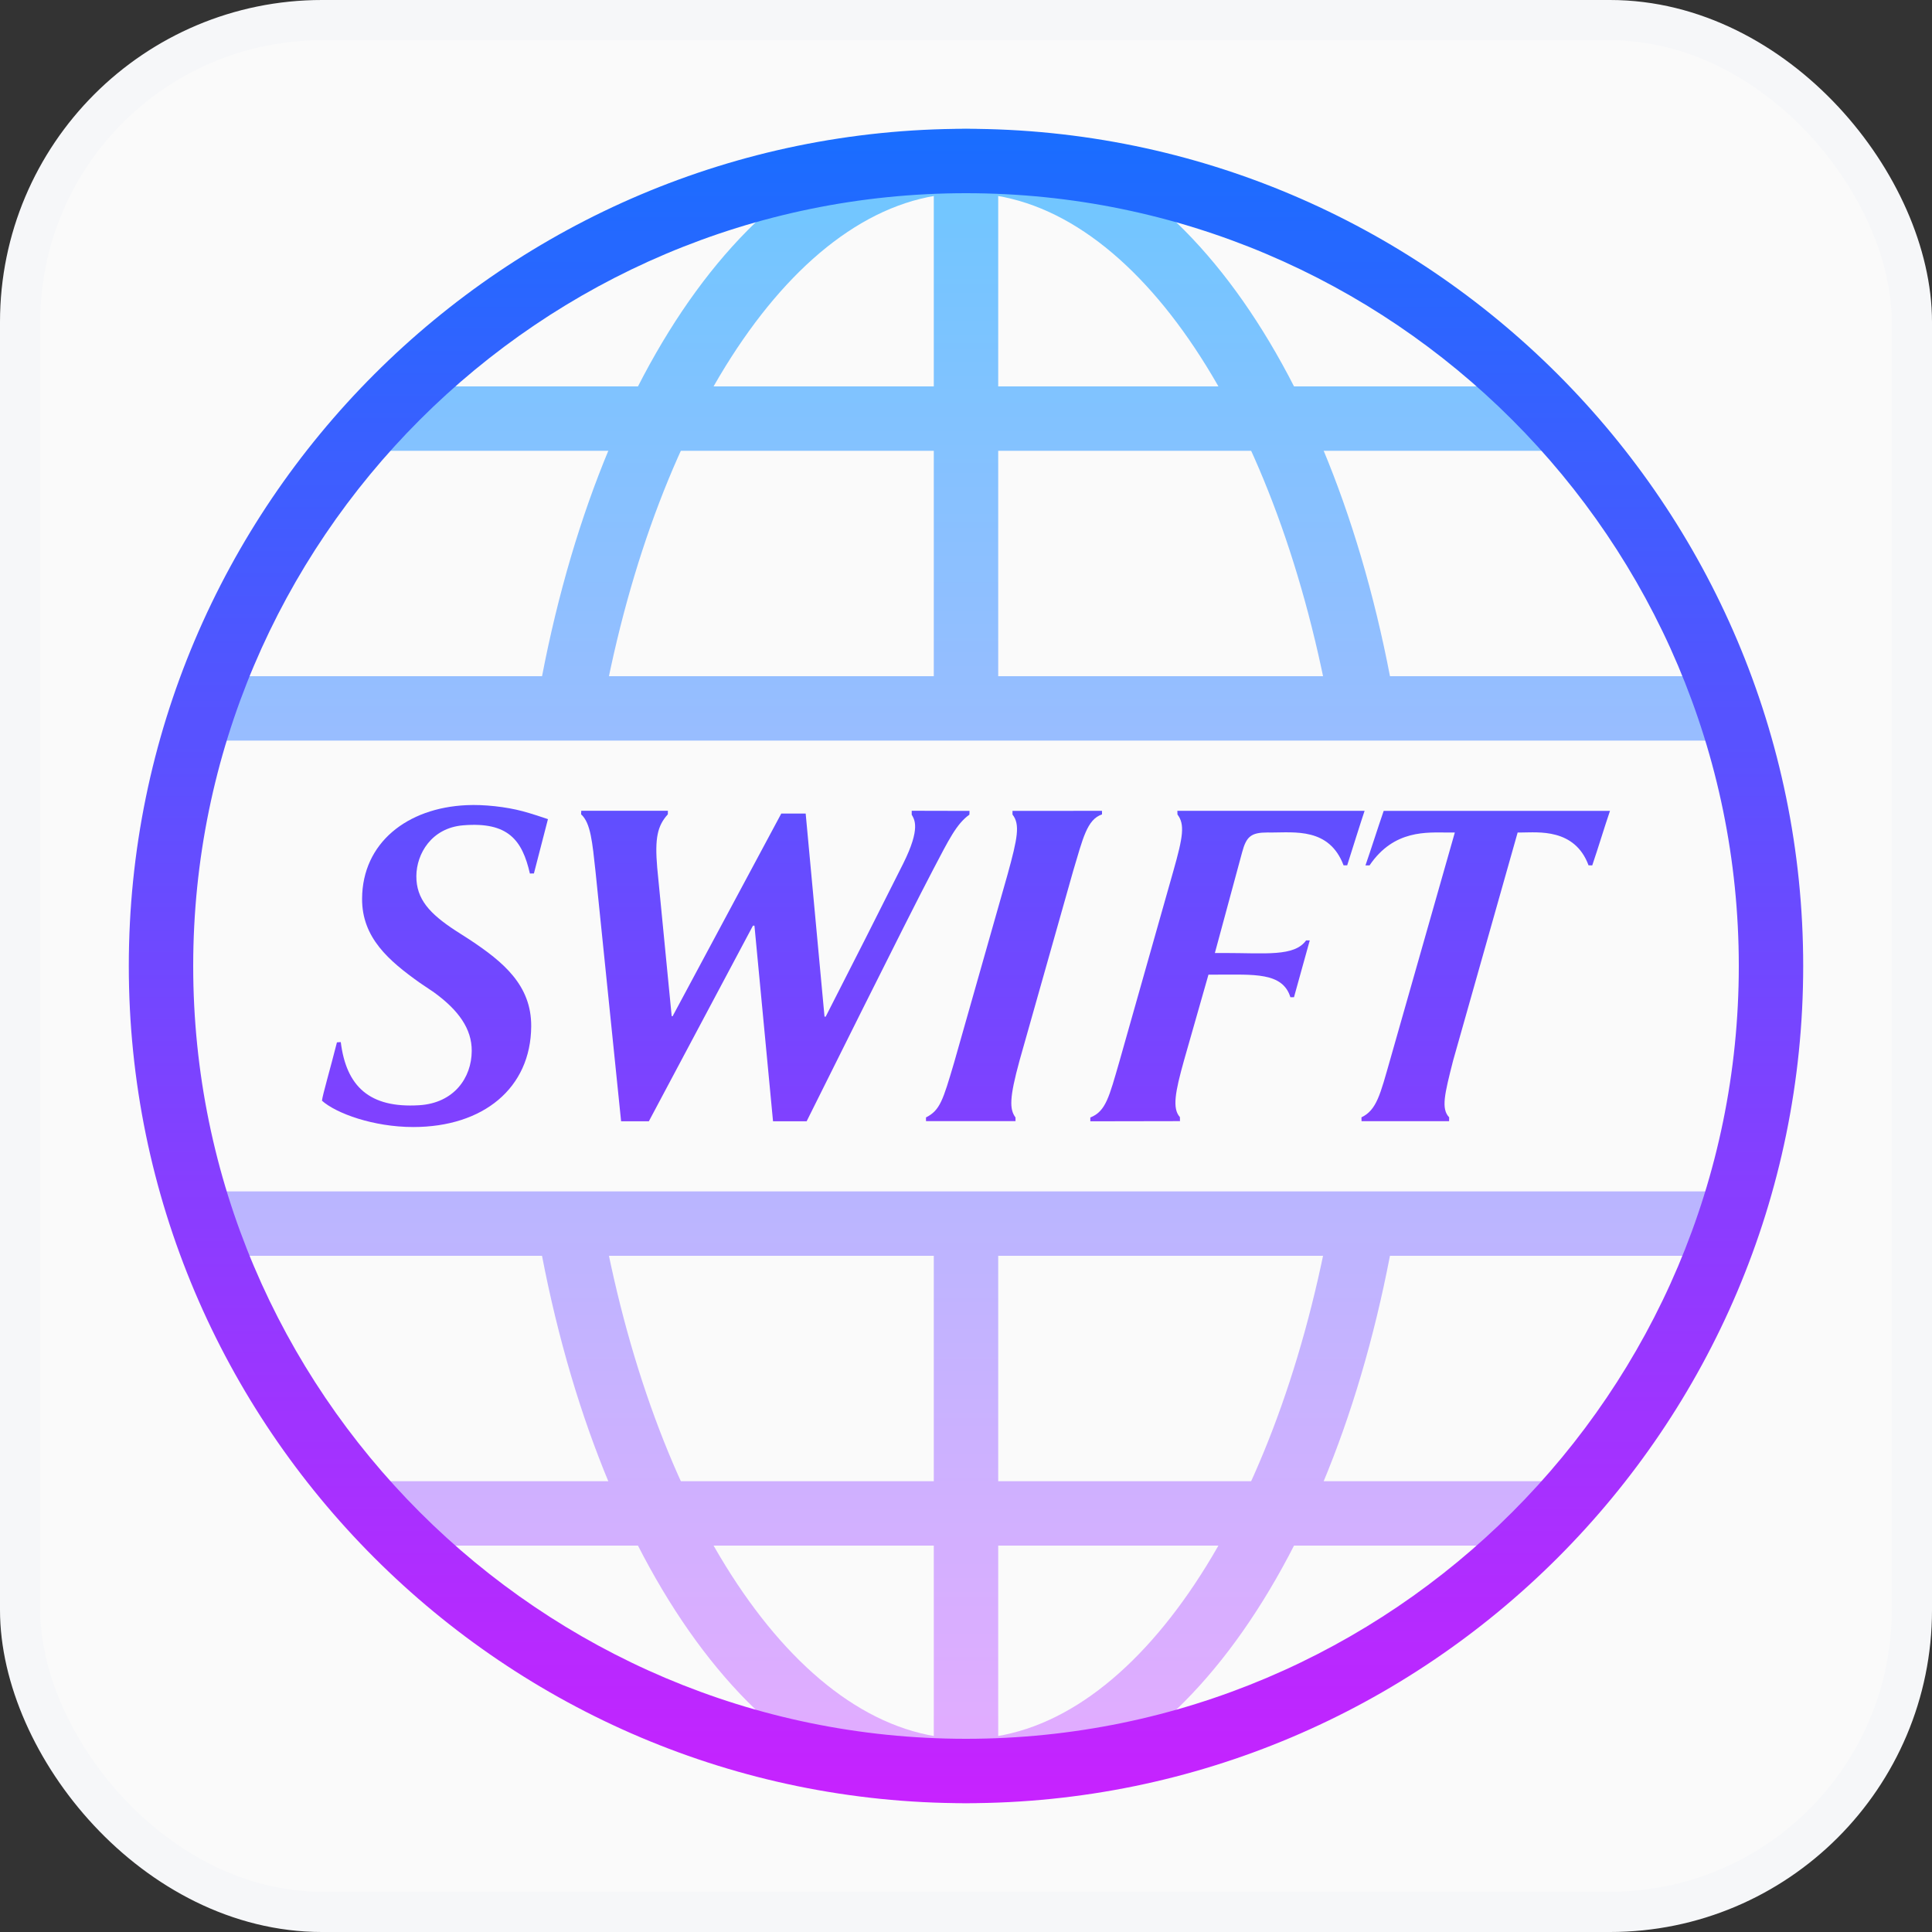
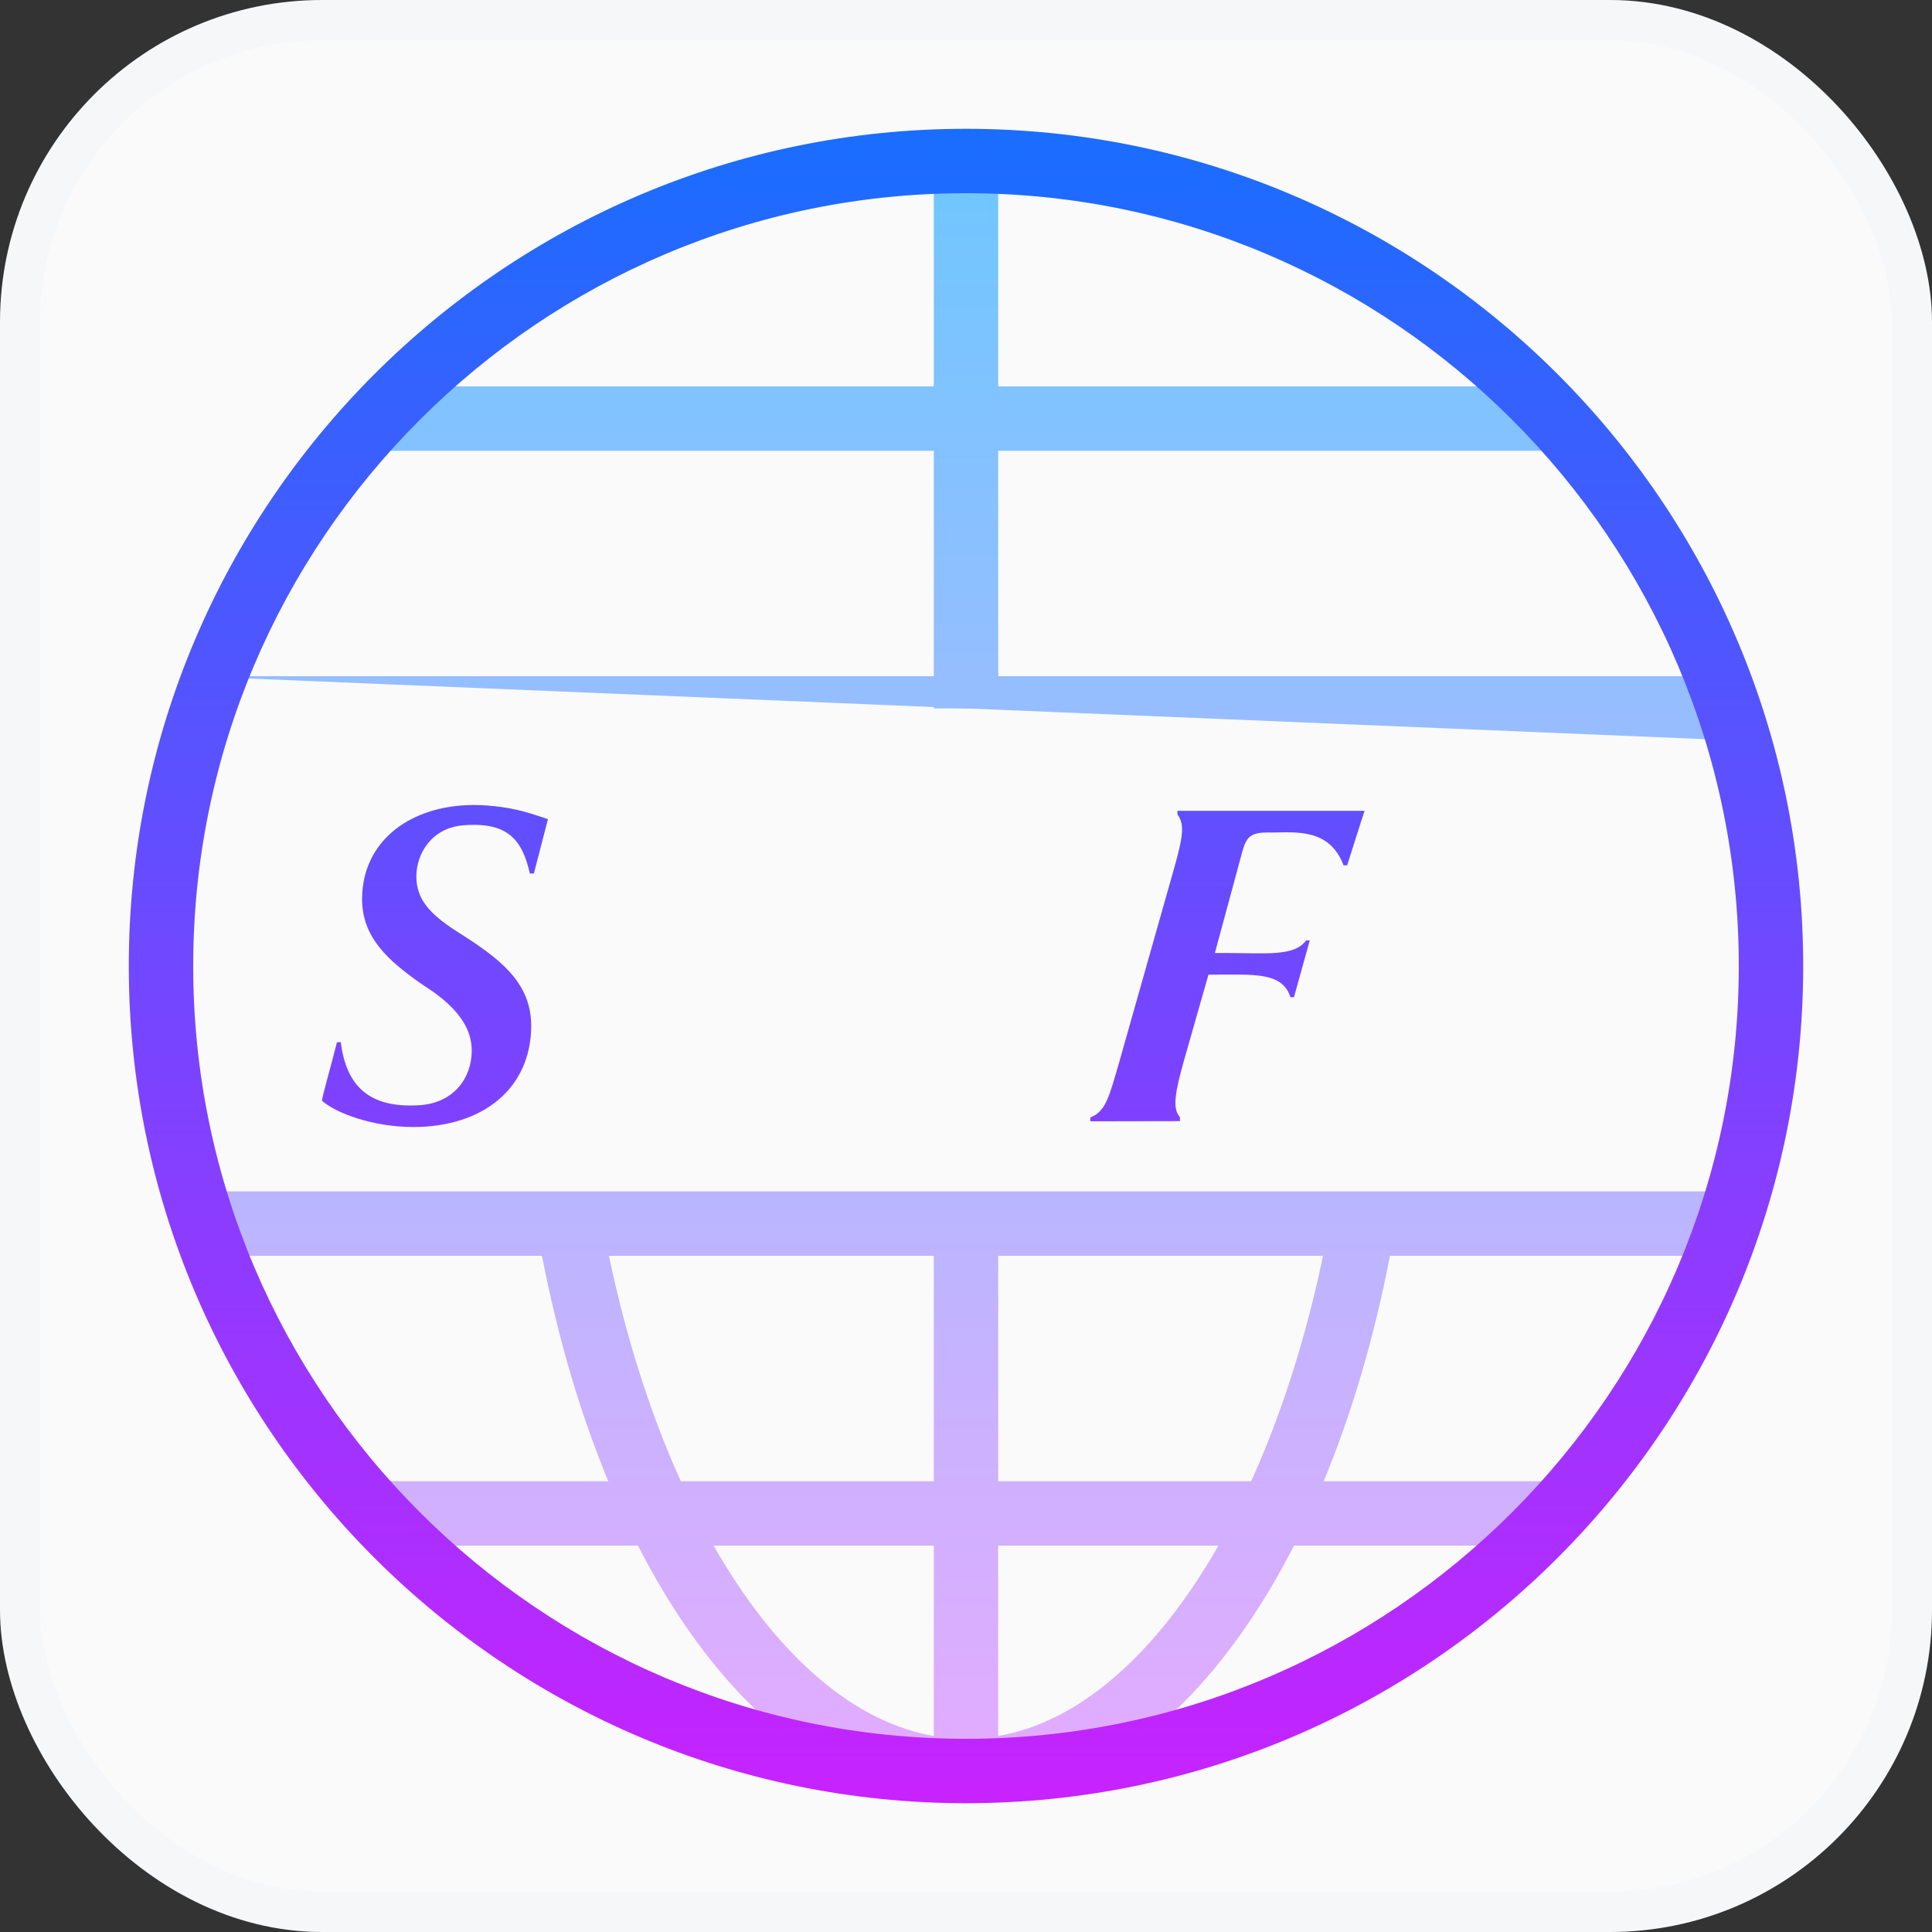
<svg xmlns="http://www.w3.org/2000/svg" width="48" height="48" viewBox="0 0 48 48" fill="none">
  <rect x="0" y="0" width="48" height="48" fill="#333333" stroke="none" />
  <rect x="0.5" y="0.5" width="47" height="47" rx="7.5" fill="#FAFAFA" stroke="#F6F7F9" />
  <g transform="scale(0.80) translate(-2, -2)">
    <linearGradient id="lKJOPKKoFNTQ3N2r62Gpua" x1="32" x2="32" y1="6.167" y2="58.092" gradientUnits="userSpaceOnUse" spreadMethod="reflect">
      <stop offset="0" stop-color="#6dc7ff" />
      <stop offset="1" stop-color="#e6abff" />
    </linearGradient>
    <path fill="url(#lKJOPKKoFNTQ3N2r62Gpua)" d="M31 8H33V24H31z" />
    <linearGradient id="lKJOPKKoFNTQ3N2r62Gpub" x1="32" x2="32" y1="6.167" y2="58.092" gradientUnits="userSpaceOnUse" spreadMethod="reflect">
      <stop offset="0" stop-color="#6dc7ff" />
      <stop offset="1" stop-color="#e6abff" />
    </linearGradient>
    <path fill="url(#lKJOPKKoFNTQ3N2r62Gpub)" d="M31 40H33V57H31z" />
    <linearGradient id="lKJOPKKoFNTQ3N2r62Gpuc" x1="32" x2="32" y1="6.167" y2="58.092" gradientUnits="userSpaceOnUse" spreadMethod="reflect">
      <stop offset="0" stop-color="#6dc7ff" />
      <stop offset="1" stop-color="#e6abff" />
    </linearGradient>
    <path fill="url(#lKJOPKKoFNTQ3N2r62Gpuc)" d="M13.5 14H50.5V16H13.5z" />
    <linearGradient id="lKJOPKKoFNTQ3N2r62Gpud" x1="32" x2="32" y1="6.167" y2="58.092" gradientUnits="userSpaceOnUse" spreadMethod="reflect">
      <stop offset="0" stop-color="#6dc7ff" />
      <stop offset="1" stop-color="#e6abff" />
    </linearGradient>
    <path fill="url(#lKJOPKKoFNTQ3N2r62Gpud)" d="M13.5 48H50.5V50H13.5z" />
    <linearGradient id="lKJOPKKoFNTQ3N2r62Gpue" x1="32" x2="32" y1="6.167" y2="58.092" gradientUnits="userSpaceOnUse" spreadMethod="reflect">
      <stop offset="0" stop-color="#6dc7ff" />
      <stop offset="1" stop-color="#e6abff" />
    </linearGradient>
-     <path fill="url(#lKJOPKKoFNTQ3N2r62Gpue)" d="M20.715,24C22.404,14.784,26.89,8,32,8s9.596,6.784,11.285,16h2.063 C43.57,13.452,38.341,6,32,6s-11.57,7.452-13.347,18H20.715z" />
    <linearGradient id="lKJOPKKoFNTQ3N2r62Gpuf" x1="32" x2="32" y1="6.167" y2="58.092" gradientUnits="userSpaceOnUse" spreadMethod="reflect">
      <stop offset="0" stop-color="#6dc7ff" />
      <stop offset="1" stop-color="#e6abff" />
    </linearGradient>
    <path fill="url(#lKJOPKKoFNTQ3N2r62Gpuf)" d="M43.285,40C41.596,49.216,37.11,56,32,56s-9.596-6.784-11.285-16h-2.063 C20.43,50.548,25.659,58,32,58s11.57-7.452,13.347-18H43.285z" />
    <linearGradient id="lKJOPKKoFNTQ3N2r62Gpug" x1="32" x2="32" y1="6.333" y2="58.182" gradientUnits="userSpaceOnUse" spreadMethod="reflect">
      <stop offset="0" stop-color="#6dc7ff" />
      <stop offset="1" stop-color="#e6abff" />
    </linearGradient>
    <path fill="url(#lKJOPKKoFNTQ3N2r62Gpug)" d="M8 39H56V41H8z" />
    <linearGradient id="lKJOPKKoFNTQ3N2r62Gpuh" x1="32" x2="32" y1="6.333" y2="58.182" gradientUnits="userSpaceOnUse" spreadMethod="reflect">
      <stop offset="0" stop-color="#6dc7ff" />
      <stop offset="1" stop-color="#e6abff" />
    </linearGradient>
-     <path fill="url(#lKJOPKKoFNTQ3N2r62Gpuh)" d="M8 23H56V25H8z" />
+     <path fill="url(#lKJOPKKoFNTQ3N2r62Gpuh)" d="M8 23H56V25z" />
    <linearGradient id="lKJOPKKoFNTQ3N2r62Gpui" x1="32" x2="32" y1="6.333" y2="58.182" gradientUnits="userSpaceOnUse" spreadMethod="reflect">
      <stop offset="0" stop-color="#1a6dff" />
      <stop offset="1" stop-color="#c822ff" />
    </linearGradient>
    <path fill="url(#lKJOPKKoFNTQ3N2r62Gpui)" d="M32,58C17.663,58,6,46.337,6,32S17.663,6,32,6s26,11.663,26,26S46.337,58,32,58z M32,8 C18.767,8,8,18.767,8,32s10.767,24,24,24s24-10.767,24-24S45.233,8,32,8z" />
    <linearGradient id="lKJOPKKoFNTQ3N2r62Gpuj" x1="33.49" x2="33.49" y1="6.333" y2="58.182" gradientUnits="userSpaceOnUse" spreadMethod="reflect">
      <stop offset="0" stop-color="#1a6dff" />
      <stop offset="1" stop-color="#c822ff" />
    </linearGradient>
-     <path fill="url(#lKJOPKKoFNTQ3N2r62Gpuj)" d="M36.224,27.292c-0.467,0.156-0.593,0.746-0.898,1.764l-1.662,5.876 c-0.321,1.171-0.314,1.519-0.127,1.771l0.001,0.115h-2.78l-0.001-0.115c0.438-0.221,0.528-0.537,0.87-1.69l1.663-5.852 c0.316-1.144,0.393-1.562,0.154-1.864v-0.114l2.779-0.002L36.224,27.292z" />
    <linearGradient id="lKJOPKKoFNTQ3N2r62Gpuk" x1="15.508" x2="15.508" y1="6.333" y2="58.182" gradientUnits="userSpaceOnUse" spreadMethod="reflect">
      <stop offset="0" stop-color="#1a6dff" />
      <stop offset="1" stop-color="#c822ff" />
    </linearGradient>
    <path fill="url(#lKJOPKKoFNTQ3N2r62Gpuk)" d="M12.583,34.363c0.171,1.373,0.888,2.056,2.434,1.961 c1.081-0.066,1.629-0.851,1.633-1.685c0.005-0.689-0.413-1.271-1.176-1.823l-0.449-0.303c-0.944-0.674-1.788-1.389-1.78-2.606 c0.01-1.729,1.396-2.819,3.247-2.902c0.539-0.025,1.217,0.049,1.738,0.188c0.27,0.072,0.636,0.194,0.787,0.246l-0.436,1.687 l-0.125,0.002c-0.237-1.034-0.671-1.613-2.072-1.497c-0.985,0.081-1.449,0.886-1.454,1.575c-0.004,0.718,0.414,1.168,1.208,1.689 l0.449,0.288c1.034,0.685,1.919,1.41,1.91,2.692c-0.012,1.918-1.489,3.124-3.658,3.126c-1.25,0-2.406-0.428-2.84-0.818 c0.018-0.178,0.259-0.995,0.465-1.812L12.583,34.363z" />
    <linearGradient id="lKJOPKKoFNTQ3N2r62Gpul" x1="40.12" x2="40.12" y1="6.333" y2="58.182" gradientUnits="userSpaceOnUse" spreadMethod="reflect">
      <stop offset="0" stop-color="#1a6dff" />
      <stop offset="1" stop-color="#c822ff" />
    </linearGradient>
    <path fill="url(#lKJOPKKoFNTQ3N2r62Gpul)" d="M44.379,27.18c-0.128,0.38-0.357,1.114-0.541,1.694h-0.112 c-0.444-1.173-1.513-1.019-2.27-1.019l-0.08-0.002c-0.524,0-0.669,0.122-0.802,0.62l-0.845,3.123h0.285 c1.285,0,2.183,0.12,2.549-0.392h0.113l-0.49,1.765h-0.112c-0.24-0.783-1.146-0.699-2.276-0.701H39.53l-0.758,2.658 c-0.278,0.992-0.371,1.501-0.129,1.767l0.002,0.125l-2.784,0.005v-0.118c0.484-0.193,0.583-0.636,0.905-1.746l1.672-5.904 c0.305-1.073,0.363-1.453,0.129-1.76l-0.003-0.114L44.379,27.18z" />
    <linearGradient id="lKJOPKKoFNTQ3N2r62Gpum" x1="48.141" x2="48.141" y1="6.333" y2="58.182" gradientUnits="userSpaceOnUse" spreadMethod="reflect">
      <stop offset="0" stop-color="#1a6dff" />
      <stop offset="1" stop-color="#c822ff" />
    </linearGradient>
-     <path fill="url(#lKJOPKKoFNTQ3N2r62Gpum)" d="M52,27.181c-0.186,0.547-0.346,1.087-0.551,1.694l-0.115-0.001 c-0.428-1.159-1.579-1.02-2.081-1.02h-0.121l-2.005,7.086c-0.267,1.051-0.376,1.492-0.122,1.76l-0.002,0.12h-2.719l-0.003-0.12 c0.474-0.228,0.582-0.71,0.887-1.775l2.013-7.07h-0.2c-0.653,0-1.689-0.102-2.449,1.021l-0.126-0.001 c0.171-0.49,0.358-1.089,0.566-1.693H52z" />
    <linearGradient id="lKJOPKKoFNTQ3N2r62Gpun" x1="26.077" x2="26.077" y1="6.333" y2="58.182" gradientUnits="userSpaceOnUse" spreadMethod="reflect">
      <stop offset="0" stop-color="#1a6dff" />
      <stop offset="1" stop-color="#c822ff" />
    </linearGradient>
-     <path fill="url(#lKJOPKKoFNTQ3N2r62Gpun)" d="M32.106,27.299c-0.403,0.29-0.636,0.773-1.124,1.701 c-0.823,1.562-3.714,7.393-3.931,7.822h-1.044l-0.577-6.075h-0.046l-3.233,6.075h-0.862l-0.795-7.76 c-0.099-0.91-0.15-1.505-0.447-1.772l0.004-0.111h2.691l-0.002,0.111c-0.326,0.358-0.407,0.747-0.33,1.655l0.45,4.614h0.029 l3.374-6.293h0.758l0.585,6.306h0.037c0.729-1.424,1.761-3.46,2.403-4.745c0.563-1.126,0.344-1.382,0.268-1.527v-0.121l1.795,0.004 L32.106,27.299z" />
  </g>
</svg>